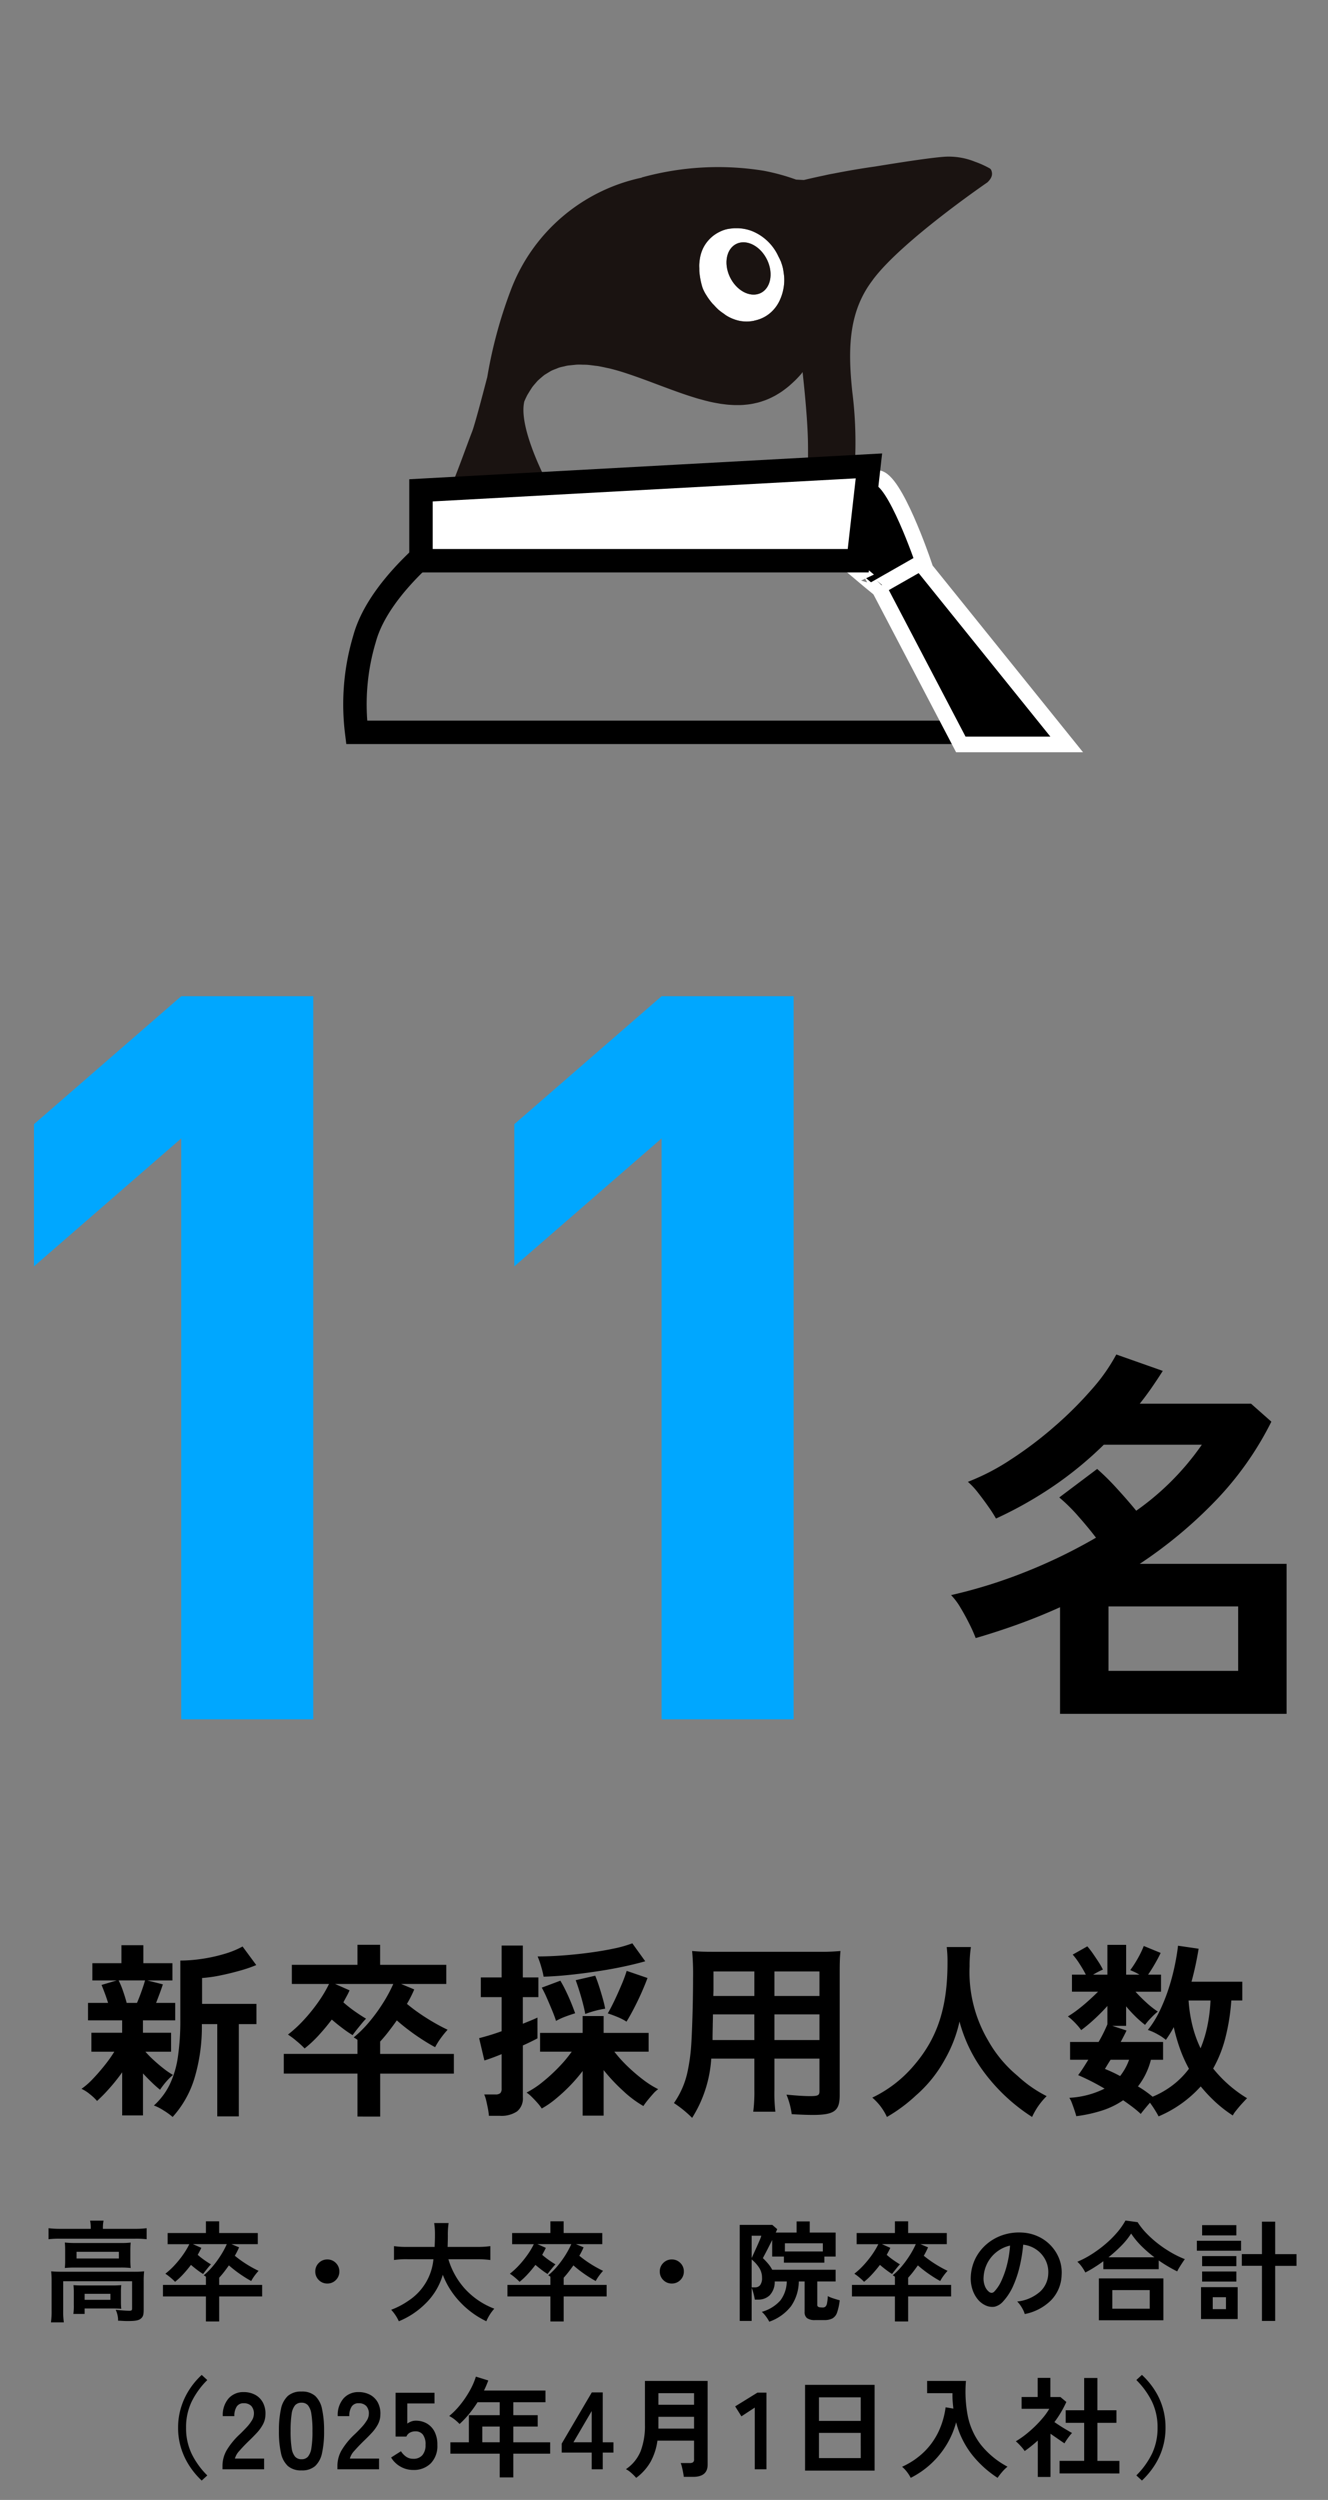
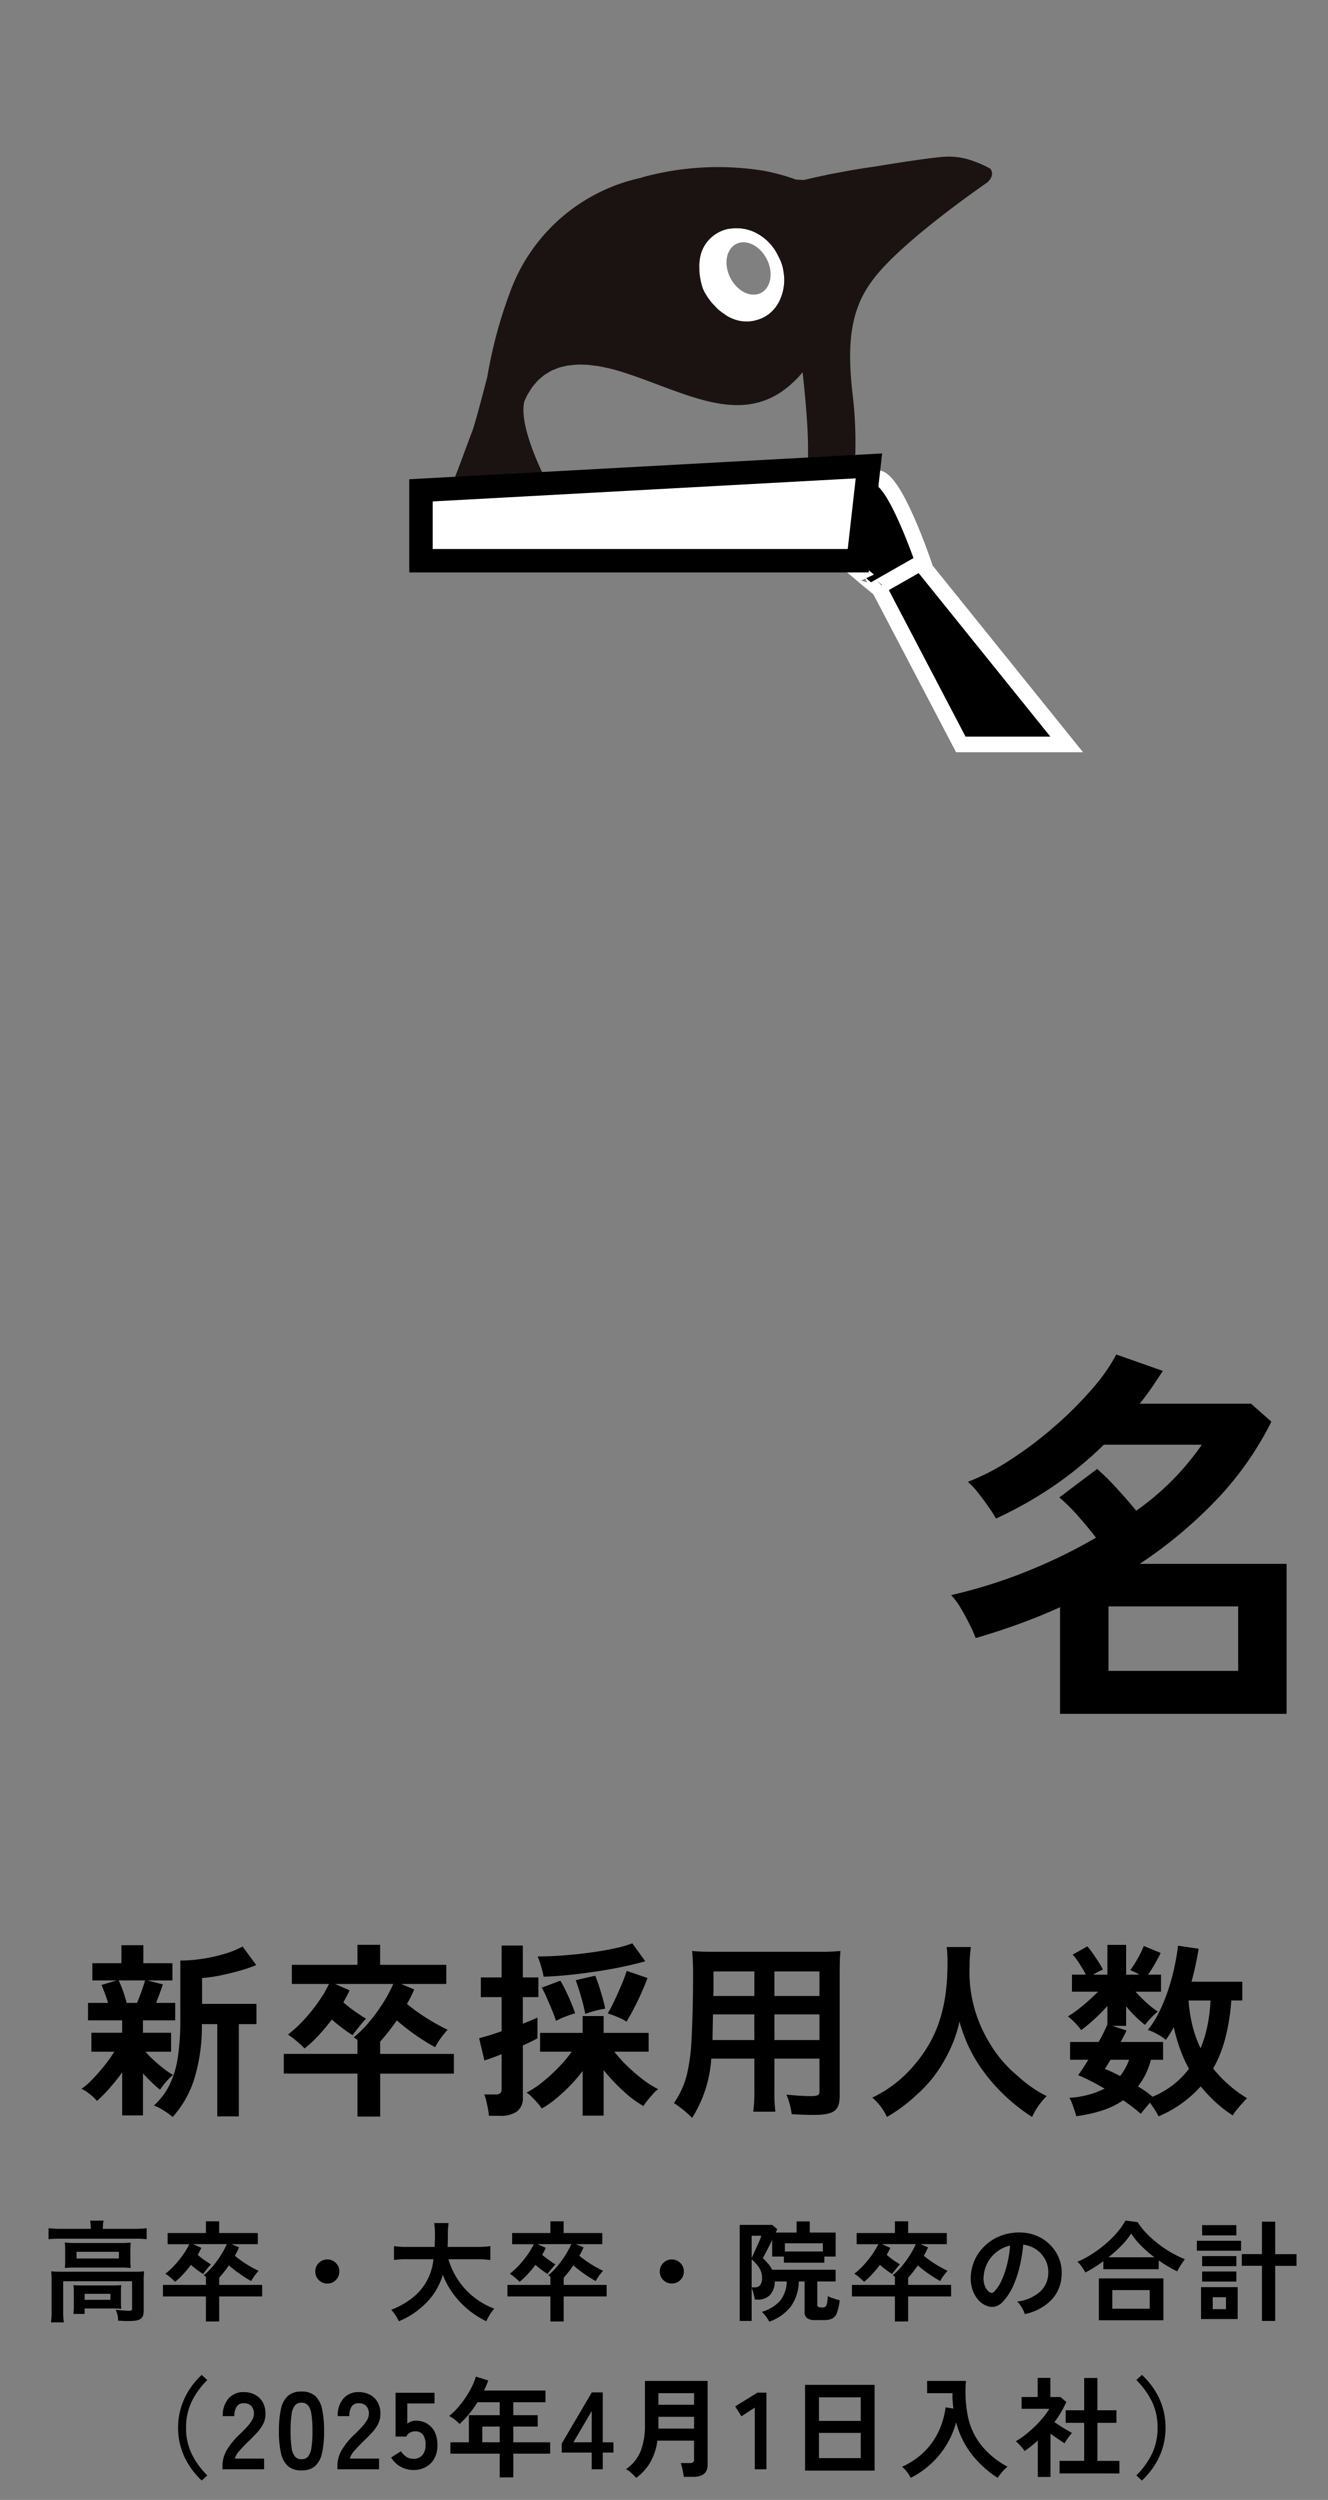
<svg xmlns="http://www.w3.org/2000/svg" width="170" height="320" viewBox="0 0 170 320">
  <rect x="0" y="0" width="170" height="320" fill="#808080" stroke="none" />
  <defs>
    <clipPath id="clip-path">
      <rect id="長方形_794" data-name="長方形 794" width="170" height="320" transform="translate(432 4922)" fill="#fff" stroke="#707070" stroke-width="1" />
    </clipPath>
    <clipPath id="clip-path-2">
      <rect id="長方形_208" data-name="長方形 208" width="73.218" height="45.195" fill="none" />
    </clipPath>
  </defs>
  <g id="マスクグループ_176" data-name="マスクグループ 176" transform="translate(-432 -4922)" clip-path="url(#clip-path)">
    <g id="グループ_24599" data-name="グループ 24599">
      <path id="パス_83885" data-name="パス 83885" d="M-69.36,1.7v-5.52a22.925,22.925,0,0,1-1.632,2.052,20.757,20.757,0,0,1-1.584,1.62A6.265,6.265,0,0,0-73.5-1.02,4.731,4.731,0,0,0-74.568-1.7a9.3,9.3,0,0,0,1.452-1.272q.78-.816,1.524-1.752a16.908,16.908,0,0,0,1.224-1.728H-73.3V-8.88h3.936v-1.584h-4.368V-12.7h2.568q-.192-.624-.42-1.236T-72-15l1.944-.576h-3.12v-2.208h3.72v-2.3h2.808v2.3h3.72v2.208h-3.216l1.992.5q-.168.528-.4,1.152t-.468,1.224h2.448v2.232H-66.7V-8.88h3.6v2.424h-3.288A12.417,12.417,0,0,0-65.352-5.4q.624.576,1.284,1.092a9.984,9.984,0,0,0,1.212.828,6.4,6.4,0,0,0-.576.54,8.737,8.737,0,0,0-.624.72q-.288.372-.456.636A13.688,13.688,0,0,1-65.544-2.5q-.6-.576-1.152-1.176V1.7ZM-62.9,1.9a8.72,8.72,0,0,0-1.164-.84A6.14,6.14,0,0,0-65.3.432a8.823,8.823,0,0,0,2.016-2.664,12.2,12.2,0,0,0,1.056-3.552,32,32,0,0,0,.312-4.776v-7.56a19.052,19.052,0,0,0,2.748-.216,20.561,20.561,0,0,0,2.856-.624,11.518,11.518,0,0,0,2.364-.96l1.752,2.376a17.411,17.411,0,0,1-2.064.708q-1.224.348-2.508.612a17.644,17.644,0,0,1-2.364.336v3.312h6.96v2.592h-2.256V1.824h-2.76V-9.984H-59.16a22.934,22.934,0,0,1-.984,7.056A13.069,13.069,0,0,1-62.9,1.9ZM-68.784-12.7h1.32q.312-.72.612-1.572t.42-1.308h-3.384a10.32,10.32,0,0,1,.552,1.32Q-68.976-13.44-68.784-12.7ZM-39.24,1.848v-5.5h-9.432v-2.52h9.432v-1.8a2.184,2.184,0,0,0-.24-.168l-.24-.144a15.17,15.17,0,0,0,2.028-2.028,21.653,21.653,0,0,0,1.764-2.436,18.52,18.52,0,0,0,1.272-2.376H-42.1l1.848.816q-.168.384-.372.756t-.42.78a16.453,16.453,0,0,0,1.428,1.128q.78.552,1.476.96-.24.24-.576.648t-.648.8q-.312.4-.5.66a14.144,14.144,0,0,1-1.248-.852q-.72-.54-1.416-1.14-.816,1.08-1.7,2.04a15.272,15.272,0,0,1-1.776,1.656,11.951,11.951,0,0,0-1.032-.948,10.9,10.9,0,0,0-1.1-.828,16.3,16.3,0,0,0,2.04-1.884,21.851,21.851,0,0,0,1.848-2.292,16.367,16.367,0,0,0,1.368-2.3H-47.64v-2.448h8.4v-2.568h2.9v2.568h8.472v2.448h-5.784l1.68.7a15.442,15.442,0,0,1-.936,1.848,23.093,23.093,0,0,0,2.472,1.788A25.221,25.221,0,0,0-27.7-9.264a11.408,11.408,0,0,0-.852,1.044A9.267,9.267,0,0,0-29.3-7.032q-.72-.384-1.6-.948t-1.74-1.212q-.864-.648-1.56-1.272-.528.744-1.056,1.428t-1.08,1.284v1.584H-26.9v2.52h-9.432v5.5Zm28.824-.12V-3.984A20.174,20.174,0,0,1-12.06-2.076,22,22,0,0,1-13.884-.4,11.459,11.459,0,0,1-15.648.816a6.314,6.314,0,0,0-.576-.744q-.36-.408-.732-.768a4.282,4.282,0,0,0-.636-.528,11.7,11.7,0,0,0,2.04-1.344,21.893,21.893,0,0,0,2.076-1.9,16.676,16.676,0,0,0,1.668-1.992h-4.056v-2.4h5.448v-2.16h2.688v2.16h5.76v2.4H-6.36A17.034,17.034,0,0,0-4.668-4.584a22.112,22.112,0,0,0,2,1.716A11.829,11.829,0,0,0-.744-1.656a3.33,3.33,0,0,0-.624.564q-.36.4-.708.828A9.1,9.1,0,0,0-2.64.5a13.824,13.824,0,0,1-2.568-1.92A23.353,23.353,0,0,1-7.728-4.1V1.728Zm-12,.024a7.605,7.605,0,0,0-.12-.9q-.1-.516-.216-1.02a4.452,4.452,0,0,0-.264-.816H-21.6a.927.927,0,0,0,.648-.168.8.8,0,0,0,.168-.576V-6.144q-.7.288-1.284.5t-.924.312l-.672-2.856q.48-.12,1.248-.348t1.632-.54V-13.44h-2.664v-2.52h2.664v-4.08h2.712v4.08h1.992v2.52h-1.992v3.408q.6-.24,1.092-.444t.78-.348V-8.16q-.312.168-.8.408t-1.068.5V-.624a2.128,2.128,0,0,1-.744,1.812A3.576,3.576,0,0,1-21,1.752Zm7.008-17.808a11.957,11.957,0,0,0-.324-1.32,11.9,11.9,0,0,0-.444-1.272q1.56,0,3.3-.132t3.42-.36q1.68-.228,3.084-.528a14.949,14.949,0,0,0,2.316-.66l1.656,2.3q-1.272.36-2.88.7t-3.36.6q-1.752.264-3.492.444T-15.408-16.056ZM-4.8-10.3a6.48,6.48,0,0,0-1.188-.612q-.732-.3-1.212-.444.384-.648.864-1.656t.912-2.04A18.324,18.324,0,0,0-4.776-16.8l2.664.912q-.288.792-.744,1.824t-.972,2.028Q-4.344-11.04-4.8-10.3Zm-9.024-.1q-.168-.552-.5-1.356t-.684-1.6a14.142,14.142,0,0,0-.636-1.3l2.376-.888q.336.552.708,1.32t.684,1.536q.312.768.5,1.32-.5.144-1.248.42A8,8,0,0,0-13.824-10.392Zm3.744-.888q-.1-.576-.312-1.392t-.468-1.62q-.252-.8-.444-1.308l2.5-.576q.24.576.492,1.356t.468,1.548q.216.768.312,1.32a11,11,0,0,0-1.3.276A11.21,11.21,0,0,0-10.08-11.28ZM11.568-5.568v3.96a19.772,19.772,0,0,1-.144,2.832h2.832a21.075,21.075,0,0,1-.12-2.856V-5.568H19.9v4.2c0,.5-.216.6-1.2.6-.768,0-1.824-.072-3.024-.192a9.707,9.707,0,0,1,.672,2.5c.72.048,1.944.1,2.688.1,2.736,0,3.456-.5,3.456-2.5V-16.632c0-1.3.024-1.9.1-2.712a26.689,26.689,0,0,1-2.76.1H6.36c-1.3,0-1.92-.024-2.76-.1a32.421,32.421,0,0,1,.12,3.48c0,2.832-.1,6.24-.216,8.256a24.284,24.284,0,0,1-.48,3.672A10.976,10.976,0,0,1,1.272.12,14.439,14.439,0,0,1,3.6,2.016,16.111,16.111,0,0,0,6.048-5.568Zm0-2.376H6.216c0-.48,0-.648.024-1.776,0-.336.024-.816.024-1.512h5.3Zm2.568,0v-3.288H19.9v3.288Zm-2.568-5.64H6.312l.024-.672v-2.472h5.232Zm2.568,0v-3.144H19.9v3.144Zm22.056-6.264a15.7,15.7,0,0,1,.1,2.016c0,5.76-1.3,9.7-4.392,13.248A16,16,0,0,1,26.664-.576,7.18,7.18,0,0,1,28.536,1.9a20.243,20.243,0,0,0,3.72-2.76,16.709,16.709,0,0,0,3.7-4.608,17.173,17.173,0,0,0,1.872-4.848,18.974,18.974,0,0,0,3.192,6.552,23.363,23.363,0,0,0,6.1,5.664A8.929,8.929,0,0,1,48.984-.768a15.983,15.983,0,0,1-3.72-2.592,16.087,16.087,0,0,1-3.792-4.56,17.228,17.228,0,0,1-2.352-9.456,15.878,15.878,0,0,1,.168-2.472ZM63.312,1.824q-.168-.336-.468-.816T62.208.072Q61.9.432,61.56.84t-.528.672Q60.6,1.1,60.024.66t-1.248-.9A10.284,10.284,0,0,1,56.1,1.068a18.355,18.355,0,0,1-3.324.732q-.072-.288-.228-.756T52.224.132a3.193,3.193,0,0,0-.336-.684A11.5,11.5,0,0,0,56.4-1.728a29.734,29.734,0,0,0-3.384-1.728q.264-.336.6-.852t.7-1.116H51.984V-7.7h3.648A18.212,18.212,0,0,0,56.76-9.96v-2.352a23.256,23.256,0,0,1-1.656,1.68,19.373,19.373,0,0,1-1.7,1.416,5.84,5.84,0,0,0-.516-.648q-.324-.36-.648-.66a4.634,4.634,0,0,0-.54-.444,13.309,13.309,0,0,0,1.212-.828q.684-.516,1.38-1.14t1.272-1.2H52.224V-16.32H54q-.36-.7-.816-1.4a9.365,9.365,0,0,0-.864-1.164l1.872-1.056a10.787,10.787,0,0,1,.72.936q.384.552.732,1.092a8.419,8.419,0,0,1,.54.948,9.41,9.41,0,0,0-1.248.648H56.76v-3.816h2.4v3.816h1.7a5.945,5.945,0,0,0-.624-.336q-.312-.144-.552-.24a14.884,14.884,0,0,0,1-1.56,11.812,11.812,0,0,0,.732-1.536l2.16.888q-.288.624-.732,1.392t-.876,1.392h1.656v2.184H60.36a19.355,19.355,0,0,0,1.4,1.4,11.3,11.3,0,0,0,1.452,1.14,9.6,9.6,0,0,0-.84.78,8.344,8.344,0,0,0-.792.924,13.844,13.844,0,0,1-1.248-1.092,16.2,16.2,0,0,1-1.176-1.284v2.5H57.384l1.824.6q-.144.312-.336.684t-.408.78h5.424v2.28h-1.56a9.159,9.159,0,0,1-1.656,3.408q.528.312,1,.648t.876.672A11.455,11.455,0,0,0,65.2-2.232a10.736,10.736,0,0,0,2-2.04A17.687,17.687,0,0,1,66.048-6.84a22.755,22.755,0,0,1-.792-2.76q-.24.456-.492.852t-.516.78A6.313,6.313,0,0,0,63.2-8.676a6.82,6.82,0,0,0-1.26-.564,12.291,12.291,0,0,0,1.464-2.328,22.438,22.438,0,0,0,1.14-2.8,27.584,27.584,0,0,0,.8-2.928q.312-1.452.456-2.724l2.64.384a41.618,41.618,0,0,1-.912,4.224h6.5v2.4H72.624a26.871,26.871,0,0,1-.756,4.764A16.213,16.213,0,0,1,70.3-4.3,16.45,16.45,0,0,0,74.64-.5q-.312.312-.7.744t-.708.84a3.339,3.339,0,0,0-.42.624,16.266,16.266,0,0,1-2.244-1.74,19.576,19.576,0,0,1-1.86-1.98A15.276,15.276,0,0,1,63.312,1.824Zm5.376-8.712a15.87,15.87,0,0,0,.888-2.94,20.686,20.686,0,0,0,.384-3.18H67.152a18.781,18.781,0,0,0,.5,3.24A14.973,14.973,0,0,0,68.688-6.888Zm-10.3,3.552a7.533,7.533,0,0,0,1.152-2.088H57.168q-.216.336-.4.636l-.324.54A19.192,19.192,0,0,1,58.392-3.336Z" transform="translate(517 5191.079)" />
-       <path id="パス_83878" data-name="パス 83878" d="M-16.9,0V-92.56H-33.8L-52.65-76.18v18.2L-33.8-74.36V0ZM44.59,0V-92.56H27.69L8.84-76.18v18.2L27.69-74.36V0Z" transform="translate(489 5142.079)" fill="#00a7ff" />
      <path id="パス_83881" data-name="パス 83881" d="M-10.3,3.3V-10.35q-2.65,1.2-5.35,2.175T-21.1-6.4a19.678,19.678,0,0,0-.825-1.85Q-22.45-9.3-23.05-10.3a8.31,8.31,0,0,0-1.2-1.6,63.846,63.846,0,0,0,9.6-3A67.436,67.436,0,0,0-5.7-19.25q-.95-1.25-2.25-2.725A22.13,22.13,0,0,0-10.4-24.4l4.85-3.65a31.1,31.1,0,0,1,2.5,2.475q1.4,1.525,2.5,2.875a34.1,34.1,0,0,0,8.4-8.45H-4.7a47.029,47.029,0,0,1-6.375,5.25A50.733,50.733,0,0,1-18.5-21.7a16.936,16.936,0,0,0-.925-1.45q-.625-.9-1.35-1.825A9.494,9.494,0,0,0-22.1-26.4a28.521,28.521,0,0,0,5.45-2.825,49.3,49.3,0,0,0,5.6-4.225,48.142,48.142,0,0,0,4.8-4.775A23.216,23.216,0,0,0-3.1-42.7l5.95,2.1q-.7,1.1-1.425,2.15T-.1-36.4H14.15l2.6,2.3A40.962,40.962,0,0,1,9.6-23.975,57.508,57.508,0,0,1-.1-15.9H18.7V3.3Zm6.2-5.5H12.5v-8.25H-4.1Z" transform="translate(578 5138.079)" />
      <path id="パス_83895" data-name="パス 83895" d="M-74.382-10.78H-78.26a11.436,11.436,0,0,1-1.526-.084V-9.45a10.774,10.774,0,0,1,1.442-.07h9.66a10.871,10.871,0,0,1,1.456.07v-1.414a10.824,10.824,0,0,1-1.47.084h-4.13v-.182a4.451,4.451,0,0,1,.084-.868h-1.722a4.388,4.388,0,0,1,.084.882ZM-77.658-6.8A9.971,9.971,0,0,1-77.7-5.768a12,12,0,0,1,1.316-.056h5.8a10.914,10.914,0,0,1,1.316.056A9.606,9.606,0,0,1-69.314-6.8v-1.2c0-.448.014-.658.042-1.022a10.381,10.381,0,0,1-1.246.056h-5.824A12.015,12.015,0,0,1-77.7-9.03c.028.336.042.574.042,1.022ZM-76.2-7.84h5.418v.854H-76.2ZM-79.394-.35a10.162,10.162,0,0,1-.084,1.54h1.652A9.563,9.563,0,0,1-77.91-.35V-4.074h8.82V-.588c0,.224-.07.294-.336.294-.392,0-.994-.042-1.764-.126a3.183,3.183,0,0,1,.308,1.4c.224,0,.224,0,.448.014.448.028.518.028.812.028.98,0,1.4-.084,1.68-.336s.336-.5.336-1.2v-3.57a11.755,11.755,0,0,1,.056-1.26,11.215,11.215,0,0,1-1.372.056h-9.072c-.6,0-1.008-.014-1.456-.056a12.376,12.376,0,0,1,.056,1.274Zm8.876-2.324a7.506,7.506,0,0,1,.042-.9c-.42.028-.616.042-1.148.042H-75.46c-.518,0-.812-.014-1.134-.042a8.384,8.384,0,0,1,.042.924v1.624A7.341,7.341,0,0,1-76.608.112h1.442v-.7h3.528c.378,0,.9.014,1.162.042a8.311,8.311,0,0,1-.042-.938Zm-4.648.21h3.3v.77h-3.3ZM-59.64,1.078V-2.128h-5.5V-3.6h5.5v-1.05a1.274,1.274,0,0,0-.14-.1l-.14-.084a8.849,8.849,0,0,0,1.183-1.183,12.63,12.63,0,0,0,1.029-1.421,10.8,10.8,0,0,0,.742-1.386h-4.34l1.078.476q-.1.224-.217.441t-.245.455a9.6,9.6,0,0,0,.833.658q.455.322.861.56-.14.14-.336.378t-.378.469Q-59.892-5.152-60-5a8.251,8.251,0,0,1-.728-.5q-.42-.315-.826-.665-.476.63-.994,1.19A8.909,8.909,0,0,1-63.588-4a6.972,6.972,0,0,0-.6-.553,6.357,6.357,0,0,0-.644-.483,9.51,9.51,0,0,0,1.19-1.1,12.746,12.746,0,0,0,1.078-1.337,9.548,9.548,0,0,0,.8-1.344H-64.54v-1.428h4.9v-1.5h1.694v1.5H-53V-8.82h-3.374l.98.406a9.008,9.008,0,0,1-.546,1.078A13.471,13.471,0,0,0-54.5-6.293a14.712,14.712,0,0,0,1.6.889,6.654,6.654,0,0,0-.5.609,5.406,5.406,0,0,0-.441.693q-.42-.224-.931-.553t-1.015-.707q-.5-.378-.91-.742-.308.434-.616.833t-.63.749V-3.6h5.5v1.47h-5.5V1.078ZM-44.1-3.78a1.486,1.486,0,0,1-1.092-.448A1.486,1.486,0,0,1-45.64-5.32a1.486,1.486,0,0,1,.448-1.092A1.486,1.486,0,0,1-44.1-6.86a1.486,1.486,0,0,1,1.092.448A1.486,1.486,0,0,1-42.56-5.32a1.486,1.486,0,0,1-.448,1.092A1.486,1.486,0,0,1-44.1-3.78Zm19.124-3.108a12.463,12.463,0,0,1,1.75.1V-8.568a11.658,11.658,0,0,1-1.764.1H-28.7c.014-.518.028-.84.028-1.414a10.429,10.429,0,0,1,.1-1.638h-1.848a9.354,9.354,0,0,1,.1,1.4c0,.728-.014.952-.042,1.652H-33.8a11.065,11.065,0,0,1-1.764-.1V-6.79a10.639,10.639,0,0,1,1.75-.1h3.3a7.116,7.116,0,0,1-3.15,5.278A10.048,10.048,0,0,1-35.924-.42a5.5,5.5,0,0,1,.98,1.47,10.377,10.377,0,0,0,3.346-2.2A8.463,8.463,0,0,0-29.316-4.9,10.508,10.508,0,0,0-27.2-1.512,11.362,11.362,0,0,0-23.744,1.05,5.765,5.765,0,0,1-22.722-.56a9.77,9.77,0,0,1-3.864-2.66A9.776,9.776,0,0,1-28.6-6.888Zm9.436,7.966V-2.128h-5.5V-3.6h5.5v-1.05a1.274,1.274,0,0,0-.14-.1l-.14-.084a8.849,8.849,0,0,0,1.183-1.183,12.631,12.631,0,0,0,1.029-1.421,10.8,10.8,0,0,0,.742-1.386h-4.34l1.078.476q-.1.224-.217.441t-.245.455a9.6,9.6,0,0,0,.833.658q.455.322.861.56-.14.14-.336.378t-.378.469q-.182.231-.294.385a8.251,8.251,0,0,1-.728-.5q-.42-.315-.826-.665-.476.63-.994,1.19A8.909,8.909,0,0,1-19.488-4a6.971,6.971,0,0,0-.6-.553,6.357,6.357,0,0,0-.644-.483,9.509,9.509,0,0,0,1.19-1.1,12.747,12.747,0,0,0,1.078-1.337,9.547,9.547,0,0,0,.8-1.344H-20.44v-1.428h4.9v-1.5h1.694v1.5H-8.9V-8.82h-3.374l.98.406a9.008,9.008,0,0,1-.546,1.078A13.471,13.471,0,0,0-10.4-6.293a14.712,14.712,0,0,0,1.6.889,6.655,6.655,0,0,0-.5.609,5.406,5.406,0,0,0-.441.693q-.42-.224-.931-.553t-1.015-.707q-.5-.378-.91-.742-.308.434-.616.833t-.63.749V-3.6h5.5v1.47h-5.5V1.078ZM0-3.78a1.486,1.486,0,0,1-1.092-.448A1.486,1.486,0,0,1-1.54-5.32a1.486,1.486,0,0,1,.448-1.092A1.486,1.486,0,0,1,0-6.86a1.486,1.486,0,0,1,1.092.448A1.486,1.486,0,0,1,1.54-5.32a1.486,1.486,0,0,1-.448,1.092A1.486,1.486,0,0,1,0-3.78ZM12.474,1.106a4.77,4.77,0,0,0-.427-.679,3.307,3.307,0,0,0-.525-.581A5,5,0,0,0,13.895-1.61a4.141,4.141,0,0,0,.819-2.436h-1.54a2.476,2.476,0,0,1-.651,1.778,2.084,2.084,0,0,1-1.463.546h-.434a6.924,6.924,0,0,0-.175-.812,5.841,5.841,0,0,0-.231-.7V1.008H8.694V-11.284h4.172l.63.546q-.042.084-.084.189T13.3-10.3h2.674v-1.428h1.68V-10.3h3.318v3.066H19.53v.784H14.35v-.784h-1.5V-9.352q-.224.448-.462.917t-.434.84q-.2.371-.294.567a9.546,9.546,0,0,1,.672.714,4.123,4.123,0,0,1,.518.77h8.12v1.5H18.62v2.982a.269.269,0,0,0,.2.294.49.49,0,0,0,.217.042q.189.014.273.014a.536.536,0,0,0,.357-.112.774.774,0,0,0,.2-.427,5.758,5.758,0,0,0,.1-.917,4.327,4.327,0,0,0,.721.294q.469.154.805.238a7.062,7.062,0,0,1-.336,1.561,1.365,1.365,0,0,1-.6.763A2.231,2.231,0,0,1,19.5.9H18.354A1.723,1.723,0,0,1,17.311.651.958.958,0,0,1,17-.154V-4.046h-.742A5.7,5.7,0,0,1,15.26-.875,6.011,6.011,0,0,1,12.474,1.106Zm2-8.988h4.858v-1.05H14.476ZM10.22-3.29h.448a.785.785,0,0,0,.644-.294,1.488,1.488,0,0,0,.238-.938,2.339,2.339,0,0,0-.357-1.26A4.431,4.431,0,0,0,10.22-6.86Zm0-3.752q.112-.238.294-.637l.385-.847q.2-.448.357-.819a3.925,3.925,0,0,0,.2-.553H10.22Zm18.34,8.12V-2.128h-5.5V-3.6h5.5v-1.05a1.274,1.274,0,0,0-.14-.1l-.14-.084a8.849,8.849,0,0,0,1.183-1.183,12.631,12.631,0,0,0,1.029-1.421,10.8,10.8,0,0,0,.742-1.386h-4.34l1.078.476q-.1.224-.217.441t-.245.455a9.6,9.6,0,0,0,.833.658q.455.322.861.56-.14.14-.336.378t-.378.469q-.182.231-.294.385a8.251,8.251,0,0,1-.728-.5q-.42-.315-.826-.665-.476.63-.994,1.19A8.909,8.909,0,0,1,24.612-4a6.971,6.971,0,0,0-.6-.553,6.357,6.357,0,0,0-.644-.483,9.509,9.509,0,0,0,1.19-1.1,12.747,12.747,0,0,0,1.078-1.337,9.547,9.547,0,0,0,.8-1.344H23.66v-1.428h4.9v-1.5h1.694v1.5H35.2V-8.82H31.822l.98.406a9.008,9.008,0,0,1-.546,1.078A13.471,13.471,0,0,0,33.7-6.293a14.712,14.712,0,0,0,1.6.889,6.654,6.654,0,0,0-.5.609,5.406,5.406,0,0,0-.441.693q-.42-.224-.931-.553T32.41-5.362q-.5-.378-.91-.742-.308.434-.616.833t-.63.749V-3.6h5.5v1.47h-5.5V1.078ZM45.178.126a2.693,2.693,0,0,0-.21-.532,4.564,4.564,0,0,0-.357-.6,3.017,3.017,0,0,0-.4-.469,5.267,5.267,0,0,0,2.919-1.253,3.235,3.235,0,0,0,1.057-2.261,3.451,3.451,0,0,0-.378-1.848,3.612,3.612,0,0,0-1.183-1.316,3.607,3.607,0,0,0-1.645-.6,19.632,19.632,0,0,1-.42,2.66,13.93,13.93,0,0,1-.833,2.548,7.349,7.349,0,0,1-1.281,2.016,2.121,2.121,0,0,1-1.113.714,2,2,0,0,1-1.141-.154,2.724,2.724,0,0,1-1.036-.8,3.859,3.859,0,0,1-.686-1.295,4.52,4.52,0,0,1-.2-1.6,5.838,5.838,0,0,1,.6-2.331A5.858,5.858,0,0,1,40.306-8.82a6.129,6.129,0,0,1,2.058-1.162,6.589,6.589,0,0,1,2.478-.322,5.572,5.572,0,0,1,2,.476,5.221,5.221,0,0,1,1.645,1.155,5.211,5.211,0,0,1,1.092,1.7A4.846,4.846,0,0,1,49.9-4.858a4.828,4.828,0,0,1-1.344,3.213A6.521,6.521,0,0,1,45.178.126ZM40.628-2.7a.54.54,0,0,0,.322.112.484.484,0,0,0,.336-.168,4.941,4.941,0,0,0,.931-1.428,11.608,11.608,0,0,0,.714-2.086A13.876,13.876,0,0,0,43.3-8.638a4.32,4.32,0,0,0-1.715.812A4.336,4.336,0,0,0,40.4-6.405a4.448,4.448,0,0,0-.49,1.827,2.637,2.637,0,0,0,.175,1.141A1.728,1.728,0,0,0,40.628-2.7ZM52.934-5.194a5.351,5.351,0,0,0-.462-.749,3.568,3.568,0,0,0-.56-.623,12.077,12.077,0,0,0,1.827-.959,15.625,15.625,0,0,0,1.75-1.288,13.253,13.253,0,0,0,1.5-1.484,9.093,9.093,0,0,0,1.085-1.547l1.554.21a8.84,8.84,0,0,0,1.12,1.414A13.656,13.656,0,0,0,62.23-8.89a15.153,15.153,0,0,0,1.694,1.141,12.494,12.494,0,0,0,1.75.847q-.126.168-.315.455t-.371.581a5.383,5.383,0,0,0-.294.532q-.574-.28-1.176-.637t-1.19-.763v1.12H55.244V-6.636q-.574.42-1.162.791T52.934-5.194ZM54.67.924V-4.438h8.26V.924ZM56.392-.56H61.18V-2.94H56.392ZM55.9-7.14h5.88a15.592,15.592,0,0,1-1.673-1.449A10.043,10.043,0,0,1,58.8-10.178a9.481,9.481,0,0,1-1.239,1.54A17.722,17.722,0,0,1,55.9-7.14ZM75.544,1.008V-6.048H72.968v-1.5h2.576V-11.7h1.694v4.158h2.73v1.5h-2.73V1.008ZM67.746.77V-3.318h4.69V.77Zm-.532-8.75V-9.254H72.87V-7.98Zm.672-1.96v-1.316h4.382V-9.94Zm0,5.908V-5.32h4.382v1.288Zm0-1.974V-7.294h4.382v1.288ZM69.244-.5h1.694V-2.03H69.244ZM-60.179,21.442A10.2,10.2,0,0,1-61.74,19.58a9.206,9.206,0,0,1-1.071-2.268A8.632,8.632,0,0,1-63.2,14.68a8.679,8.679,0,0,1,.392-2.646A9.206,9.206,0,0,1-61.74,9.766a9.8,9.8,0,0,1,1.561-1.848l.714.658a10.251,10.251,0,0,0-1.995,2.751,7.546,7.546,0,0,0-.721,3.353,7.558,7.558,0,0,0,.721,3.346,10.21,10.21,0,0,0,1.995,2.758ZM-57.519,20v-.462a4.01,4.01,0,0,1,.525-1.96,9.39,9.39,0,0,1,1.757-2.128q.434-.42.826-.847a5.462,5.462,0,0,0,.644-.84,1.644,1.644,0,0,0,.266-.791,1.445,1.445,0,0,0-.329-1.078,1.3,1.3,0,0,0-.973-.35,1.008,1.008,0,0,0-.9.434,2.156,2.156,0,0,0-.294,1.218h-1.484a3.239,3.239,0,0,1,.742-2.268,2.5,2.5,0,0,1,1.932-.812,3.058,3.058,0,0,1,1.449.336,2.438,2.438,0,0,1,1,.98,2.986,2.986,0,0,1,.336,1.582,2.708,2.708,0,0,1-.308,1.218,5.134,5.134,0,0,1-.777,1.085q-.483.525-1.1,1.113-.644.63-1.141,1.2a2.361,2.361,0,0,0-.581.994h3.738V20Zm10.122.14a2.543,2.543,0,0,1-1.75-.56,3.115,3.115,0,0,1-.889-1.68,12.7,12.7,0,0,1-.259-2.8,12.8,12.8,0,0,1,.259-2.807,3.121,3.121,0,0,1,.889-1.687,2.543,2.543,0,0,1,1.75-.56,2.516,2.516,0,0,1,1.743.56,3.146,3.146,0,0,1,.882,1.687,12.8,12.8,0,0,1,.259,2.807,12.7,12.7,0,0,1-.259,2.8,3.141,3.141,0,0,1-.882,1.68A2.516,2.516,0,0,1-47.4,20.14Zm0-1.428a1.055,1.055,0,0,0,.819-.329,2.248,2.248,0,0,0,.441-1.113A13.025,13.025,0,0,0-46,15.1a13.136,13.136,0,0,0-.14-2.184,2.248,2.248,0,0,0-.441-1.113,1.055,1.055,0,0,0-.819-.329,1.077,1.077,0,0,0-.826.329,2.164,2.164,0,0,0-.441,1.113A13.816,13.816,0,0,0-48.8,15.1a13.7,13.7,0,0,0,.133,2.17,2.164,2.164,0,0,0,.441,1.113A1.077,1.077,0,0,0-47.4,18.712ZM-42.805,20v-.462a4.01,4.01,0,0,1,.525-1.96,9.39,9.39,0,0,1,1.757-2.128q.434-.42.826-.847a5.462,5.462,0,0,0,.644-.84,1.644,1.644,0,0,0,.266-.791,1.445,1.445,0,0,0-.329-1.078,1.3,1.3,0,0,0-.973-.35,1.008,1.008,0,0,0-.9.434,2.156,2.156,0,0,0-.294,1.218h-1.484a3.239,3.239,0,0,1,.742-2.268,2.5,2.5,0,0,1,1.932-.812,3.058,3.058,0,0,1,1.449.336,2.438,2.438,0,0,1,1,.98,2.986,2.986,0,0,1,.336,1.582,2.708,2.708,0,0,1-.308,1.218,5.133,5.133,0,0,1-.777,1.085q-.483.525-1.1,1.113-.644.63-1.141,1.2a2.361,2.361,0,0,0-.581.994h3.738V20Zm9.7.084a3.234,3.234,0,0,1-1.638-.434,3.232,3.232,0,0,1-1.19-1.162l1.26-.8a2.452,2.452,0,0,0,.665.7,1.549,1.549,0,0,0,.9.266,1.467,1.467,0,0,0,1.183-.469,1.959,1.959,0,0,0,.4-1.309,2.062,2.062,0,0,0-.343-1.323,1.178,1.178,0,0,0-.959-.413,1.438,1.438,0,0,0-.7.168.988.988,0,0,0-.448.5h-1.386V10.2h4.984v1.372h-3.486v2.576a2.285,2.285,0,0,1,.518-.273,1.585,1.585,0,0,1,.56-.1,2.823,2.823,0,0,1,1.407.35,2.537,2.537,0,0,1,.994,1.036,3.59,3.59,0,0,1,.371,1.722,3.169,3.169,0,0,1-.854,2.366A3.057,3.057,0,0,1-33.1,20.084Zm11.074.952V18h-6.314V16.542h2.366V13.07h3.948V11.418h-2.842a14.892,14.892,0,0,1-1.085,1.505A12.249,12.249,0,0,1-27.167,14.2a6.354,6.354,0,0,0-.581-.532,3.971,3.971,0,0,0-.749-.49,9.825,9.825,0,0,0,1.456-1.491,12.614,12.614,0,0,0,1.2-1.792,9.372,9.372,0,0,0,.763-1.757l1.582.49a12.991,12.991,0,0,1-.546,1.288h7.868v1.5h-4.116V13.07h3.122v1.456h-3.122v2.016h4.718V18h-4.718v3.038Zm-2.226-4.494h2.226V14.526h-2.226Zm14,3.458V17.858h-3.836V16.71l3.85-6.552h1.4v6.384h1.372v1.316H-8.841V20Zm-2.338-3.458h2.338v-4Zm8.036,4.55a6.192,6.192,0,0,0-.609-.609,3.142,3.142,0,0,0-.707-.5,5.09,5.09,0,0,0,1.883-2.3,9.052,9.052,0,0,0,.553-3.374V8.688H4.585V19.412q0,1.554-1.862,1.554H1.533q-.028-.252-.091-.588T1.3,19.72a3.3,3.3,0,0,0-.161-.518H2.275a.76.76,0,0,0,.441-.1.465.465,0,0,0,.133-.392v-2.38h-4.69a7.792,7.792,0,0,1-.868,2.695A6.677,6.677,0,0,1-4.557,21.092Zm2.842-6.3H2.849V13.28H-1.715Zm0-3.052H2.849V10.256H-1.715ZM10.619,20V12.1l-1.708,1.12-.8-1.274,2.856-1.764h1.148V20Zm6.44.168V9.192h8.9V20.168Zm1.778-1.6h5.348V15.338H18.837Zm0-4.76h5.348V10.788H18.837Zm11.746,7.28a4.722,4.722,0,0,0-.483-.756,4.035,4.035,0,0,0-.623-.658,9.836,9.836,0,0,0,2.877-1.96,9.049,9.049,0,0,0,1.82-2.6,10.481,10.481,0,0,0,.875-3.052l.994.168q-.056-.476-.091-.966t-.021-1.008H32.683V8.688h4.97a16.271,16.271,0,0,0,.238,4.494,8.913,8.913,0,0,0,1.645,3.64,10.886,10.886,0,0,0,3.437,2.842,4.841,4.841,0,0,0-.672.658,8.474,8.474,0,0,0-.6.77,13.636,13.636,0,0,1-3.262-2.954,11.193,11.193,0,0,1-2.044-4.158,10.955,10.955,0,0,1-1.225,2.877,11.283,11.283,0,0,1-4.585,4.235Zm19.054-.56v-1.61h3.15V14.05H50.421V12.44h2.366V8.31h1.694v4.13h2.436v1.61H54.481v4.872H57.3v1.61Zm-2.786.448V16.318q-.392.35-.812.693t-.868.651A5.135,5.135,0,0,0,44.639,17a6.769,6.769,0,0,0-.6-.588,10.469,10.469,0,0,0,1.183-.805,15.007,15.007,0,0,0,1.225-1.064,14.063,14.063,0,0,0,1.092-1.176,7.977,7.977,0,0,0,.784-1.113H44.779V10.746h2.058V8.3h1.624v2.45h1.288l.756.63a13.631,13.631,0,0,1-1.526,2.576q.364.252.791.525t.819.5q.392.231.644.371a4.1,4.1,0,0,0-.329.385q-.189.245-.364.5t-.273.441q-.378-.252-.854-.581l-.938-.651v5.53Zm13.328.462-.714-.658a10.21,10.21,0,0,0,1.995-2.758,7.558,7.558,0,0,0,.721-3.346,7.546,7.546,0,0,0-.721-3.353,10.251,10.251,0,0,0-1.995-2.751l.714-.658a10.013,10.013,0,0,1,1.568,1.848A8.765,8.765,0,0,1,63.2,14.68a8.777,8.777,0,0,1-.385,2.632,8.882,8.882,0,0,1-1.071,2.268A10.424,10.424,0,0,1,60.179,21.442Z" transform="translate(518 5218.079)" />
      <g id="グループ_242" data-name="グループ 242" transform="translate(2.073 1407.27)">
-         <path id="パス_7649" data-name="パス 7649" d="M12664.634,3588.072s-9.1,6.438-11.036,13.548a29.217,29.217,0,0,0-1.013,11.991h79.725l-13.7-27.552Z" transform="translate(-12177 -5.139)" fill="none" stroke="#000" stroke-width="3" />
        <path id="パス_7647" data-name="パス 7647" d="M12733.27,3590.441l19.625,24.36h-13.554l-10.948-20.909Z" transform="translate(-12186.417 -4.78)" stroke="#fff" stroke-width="2" />
        <g id="グループ_241" data-name="グループ 241" transform="translate(483.701 3534.772)" style="mix-blend-mode: multiply;isolation: isolate">
          <g id="グループ_229" data-name="グループ 229" transform="translate(0)" clip-path="url(#clip-path-2)">
            <path id="パス_7592" data-name="パス 7592" d="M49.055,15.639c-.017-.044-.041-.086-.06-.128-.056-.128-.114-.254-.177-.378v0h0l0,0h0L48.8,15.1l-.011-.02,0-.008-.007-.012c-.006-.012-.012-.023-.019-.035l-.042-.078A6.314,6.314,0,0,0,45.3,11.69a5.6,5.6,0,0,0-1.788-.347l-.084,0h-.017c-.033,0-.059,0-.09,0l-.136,0-.1,0-.118.008-.152.015-.073.009-.037.006-.084.012,0,0,.007,0a3.959,3.959,0,0,0-.7.13,3.861,3.861,0,0,0-.454.161c-.1.04-.191.081-.286.131a4.586,4.586,0,0,0-2.133,2.161A4.933,4.933,0,0,0,38.722,15a5.861,5.861,0,0,0-.1.7c-.01.107-.022.215-.026.321-.006.146,0,.284.007.426s0,.289.007.426a9.632,9.632,0,0,0,.362,1.954,3.112,3.112,0,0,0,.164.427c.074.161.166.338.277.526.029.05.065.1.1.155.048.077.093.153.146.232a8.493,8.493,0,0,0,.621.819c.065.075.148.146.216.22a7.779,7.779,0,0,0,.572.585,7.3,7.3,0,0,0,.668.5c.094.065.174.144.272.2a5.318,5.318,0,0,0,1.661.7,4.687,4.687,0,0,0,1.921.009c.032-.006.06-.018.092-.025a5.331,5.331,0,0,0,.549-.153A4.438,4.438,0,0,0,47.8,22.1a4.8,4.8,0,0,0,1.1-1.516c.01-.022.017-.043.027-.064.04-.091.078-.182.114-.273a6.006,6.006,0,0,0,.208-.616,6.576,6.576,0,0,0,.14-.644,5.723,5.723,0,0,0,.063-1.532c-.046-.379-.09-.692-.149-.979h0a5.164,5.164,0,0,0-.205-.7c-.017-.045-.023-.09-.041-.136m-2.668,4.044c-1.326.585-3.066-.365-3.887-2.12s-.411-3.652.915-4.237,3.066.366,3.887,2.121.411,3.652-.915,4.236" transform="translate(-2.854 -2.183)" fill="#fff" />
-             <path id="パス_7593" data-name="パス 7593" d="M44.245,13.76c-1.326.585-1.735,2.48-.915,4.237s2.561,2.7,3.887,2.12,1.735-2.481.915-4.236-2.561-2.7-3.887-2.121" transform="translate(-3.685 -2.617)" fill="#1a1311" />
-             <line id="線_141" data-name="線 141" transform="translate(39.776 9.218)" fill="none" stroke="#1a1311" stroke-linecap="round" stroke-linejoin="round" stroke-width="0" />
            <line id="線_142" data-name="線 142" transform="translate(39.776 9.218)" fill="none" stroke="#1a1311" stroke-linecap="round" stroke-linejoin="round" stroke-width="0" />
            <path id="パス_7594" data-name="パス 7594" d="M68.407,1.738a.478.478,0,0,0-.163-.2s0,0,0-.007A12.08,12.08,0,0,0,66.365.673l.006.006A9.011,9.011,0,0,0,62.626.01c-1.6.082-5.553.683-9.073,1.26-1.941.272-3.755.593-5.277.892-.765.134-1.168.237-1.168.237-1.213.253-2.143.469-2.682.6q-.507-.023-1.007-.052a27.06,27.06,0,0,0-4.13-1.131,36.633,36.633,0,0,0-15.626.859l0,.024A23.017,23.017,0,0,0,6.838,17.267a58.643,58.643,0,0,0-2.96,11.028l-.008,0S2.343,34.228,1.946,35.22c-.652,1.637-2.841,7.9-3.436,8.537-1.393,1.5,13.175-1.8,13.175-1.8S7.8,34.771,8.636,31.331c.048-.1.094-.212.141-.315.086-.18.169-.362.261-.53.036-.065.076-.122.113-.184.069-.116.139-.233.211-.346.1-.155.2-.314.3-.459.119-.161.249-.307.376-.454.114-.131.224-.267.345-.388.034-.034.073-.062.107-.094.106-.1.212-.191.321-.283s.223-.191.339-.279c.016-.013.031-.027.048-.04.065-.047.136-.085.205-.128.093-.056.183-.115.277-.171.038-.023.078-.044.115-.068.1-.063.205-.128.314-.182.172-.086.357-.153.538-.224.039-.015.079-.029.117-.045.115-.047.229-.1.351-.136.184-.057.379-.1.573-.14.008,0,.017,0,.025-.006l.042-.009c.153-.037.3-.079.463-.1.1-.016.2-.023.3-.032.122-.011.242-.027.365-.038.179-.015.351-.041.536-.048.238-.009.493,0,.741.011.186,0,.364,0,.555.014.1.007.212.02.32.032l.421.053c.034,0,.069.008.1.014l.184.023c.122.013.241.024.368.045.049.008.1.02.15.029.279.051.567.114.855.177.117.026.232.049.348.073.047.01.092.018.14.03.077.019.156.041.233.061.442.114.893.24,1.36.388,1.947.616,3.852,1.363,5.77,2.074.639.237,1.28.469,1.924.692.326.112.652.222.978.327l.193.061.1.03c.228.073.455.144.683.211.124.036.246.069.37.1l.3.082c.1.027.2.057.3.082.135.035.269.064.4.1q.228.055.454.1c.038.008.075.019.113.026l.066.013c.117.023.234.044.351.066.086.016.171.031.256.045s.194.037.291.052c.113.018.224.031.338.045l.09.011c.177.023.355.046.532.062.089.008.177.013.265.018l.167.011c.174.01.348.021.522.023.1,0,.193,0,.289,0,.048,0,.1,0,.145,0,.171,0,.343-.007.514-.018.073,0,.145-.012.217-.019s.145-.012.217-.02c.169-.016.338-.036.505-.062h0c.145-.022.288-.049.433-.078.1-.02.2-.044.3-.068.066-.015.132-.027.2-.044.145-.036.288-.078.43-.122.073-.022.147-.048.22-.073.091-.031.182-.059.274-.092.143-.053.284-.109.426-.169.164-.069.326-.145.489-.224l.076-.04c.115-.057.23-.115.345-.178s.233-.136.35-.208c.044-.027.09-.052.134-.08.139-.087.278-.174.416-.27.019-.012.036-.027.054-.04.142-.1.284-.208.426-.317.1-.076.2-.154.294-.233.038-.031.076-.059.113-.091.081-.068.16-.144.24-.216s.159-.142.239-.216c.132-.125.266-.247.4-.382.023-.023.045-.047.068-.069q.312-.32.622-.676l.161-.223c.295,2.66.644,6.311.69,8.991.024,1.465,0,2.8-.019,4.047a16.822,16.822,0,0,0,5.893-1.52c.054-.028.108-.052.162-.08.006-.19.011-.387.011-.594a51.67,51.67,0,0,0-.376-8.338c-.594-5.643-.43-10.282,2.6-14.264.024-.033.043-.066.069-.1C57,10.761,67.906,3.312,67.916,3.3c.656-.633.673-1.106.491-1.566M41.735,14.288h0c.06.287.1.6.149.979a5.718,5.718,0,0,1-.062,1.532,6.408,6.408,0,0,1-.141.644,6.2,6.2,0,0,1-.207.616c-.036.091-.074.182-.115.272-.01.022-.017.043-.027.064a4.778,4.778,0,0,1-1.1,1.516,4.442,4.442,0,0,1-1.573.931,5.277,5.277,0,0,1-.549.152c-.031.008-.059.019-.091.026a4.484,4.484,0,0,1-1.108.091,4.551,4.551,0,0,1-.813-.1,5.313,5.313,0,0,1-1.662-.7c-.1-.061-.178-.139-.271-.2a7.179,7.179,0,0,1-.668-.5,8.113,8.113,0,0,1-.572-.585c-.069-.075-.151-.145-.216-.22a8.711,8.711,0,0,1-.622-.819c-.053-.079-.1-.155-.146-.233-.031-.051-.068-.1-.1-.155a5.933,5.933,0,0,1-.276-.526,3.01,3.01,0,0,1-.164-.427,9.645,9.645,0,0,1-.363-1.954c-.01-.137,0-.284-.007-.426s-.013-.28-.007-.426c0-.106.016-.214.027-.321a5.713,5.713,0,0,1,.1-.7,4.876,4.876,0,0,1,.338-1.017,4.582,4.582,0,0,1,2.133-2.161c.1-.049.19-.09.285-.131a3.762,3.762,0,0,1,.454-.161,3.973,3.973,0,0,1,.7-.13l-.006,0,0,0h0l.084-.013.038,0,.072-.009c.044-.006.094-.01.153-.015.038,0,.072-.006.117-.008s.069,0,.1,0l.135,0,.091,0h.017l.083,0a5.574,5.574,0,0,1,1.788.346,6.315,6.315,0,0,1,3.421,3.256l.042.077c.006.012.012.023.019.035l.007.013,0,.008.01.019c.007.014.015.026.023.04h0l0,0,0,0h0l0,0h0c.064.124.121.25.177.377.019.044.043.085.061.129s.024.09.04.136A5.143,5.143,0,0,1,41.735,14.288Z" transform="translate(4.712 0)" fill="#1a1311" />
-             <path id="パス_7595" data-name="パス 7595" d="M84.28,4.094h0Z" transform="translate(-11.652 -0.788)" fill="#171c20" />
          </g>
        </g>
        <path id="パス_7646" data-name="パス 7646" d="M12720.976,3587.648c-.013-.225,4.751-8.034,6.941-8.034s5.844,10.7,5.844,10.7l-5.844,3.331S12720.987,3587.873,12720.976,3587.648Z" transform="translate(-12185.675 -3.695)" stroke="#fff" stroke-width="2" />
        <path id="パス_7648" data-name="パス 7648" d="M12719.1,3578.775l-57.34,3.129v9.009h55.968Z" transform="translate(-12177.941 -4.409)" fill="#fff" stroke="#000" stroke-width="3" />
      </g>
    </g>
  </g>
</svg>